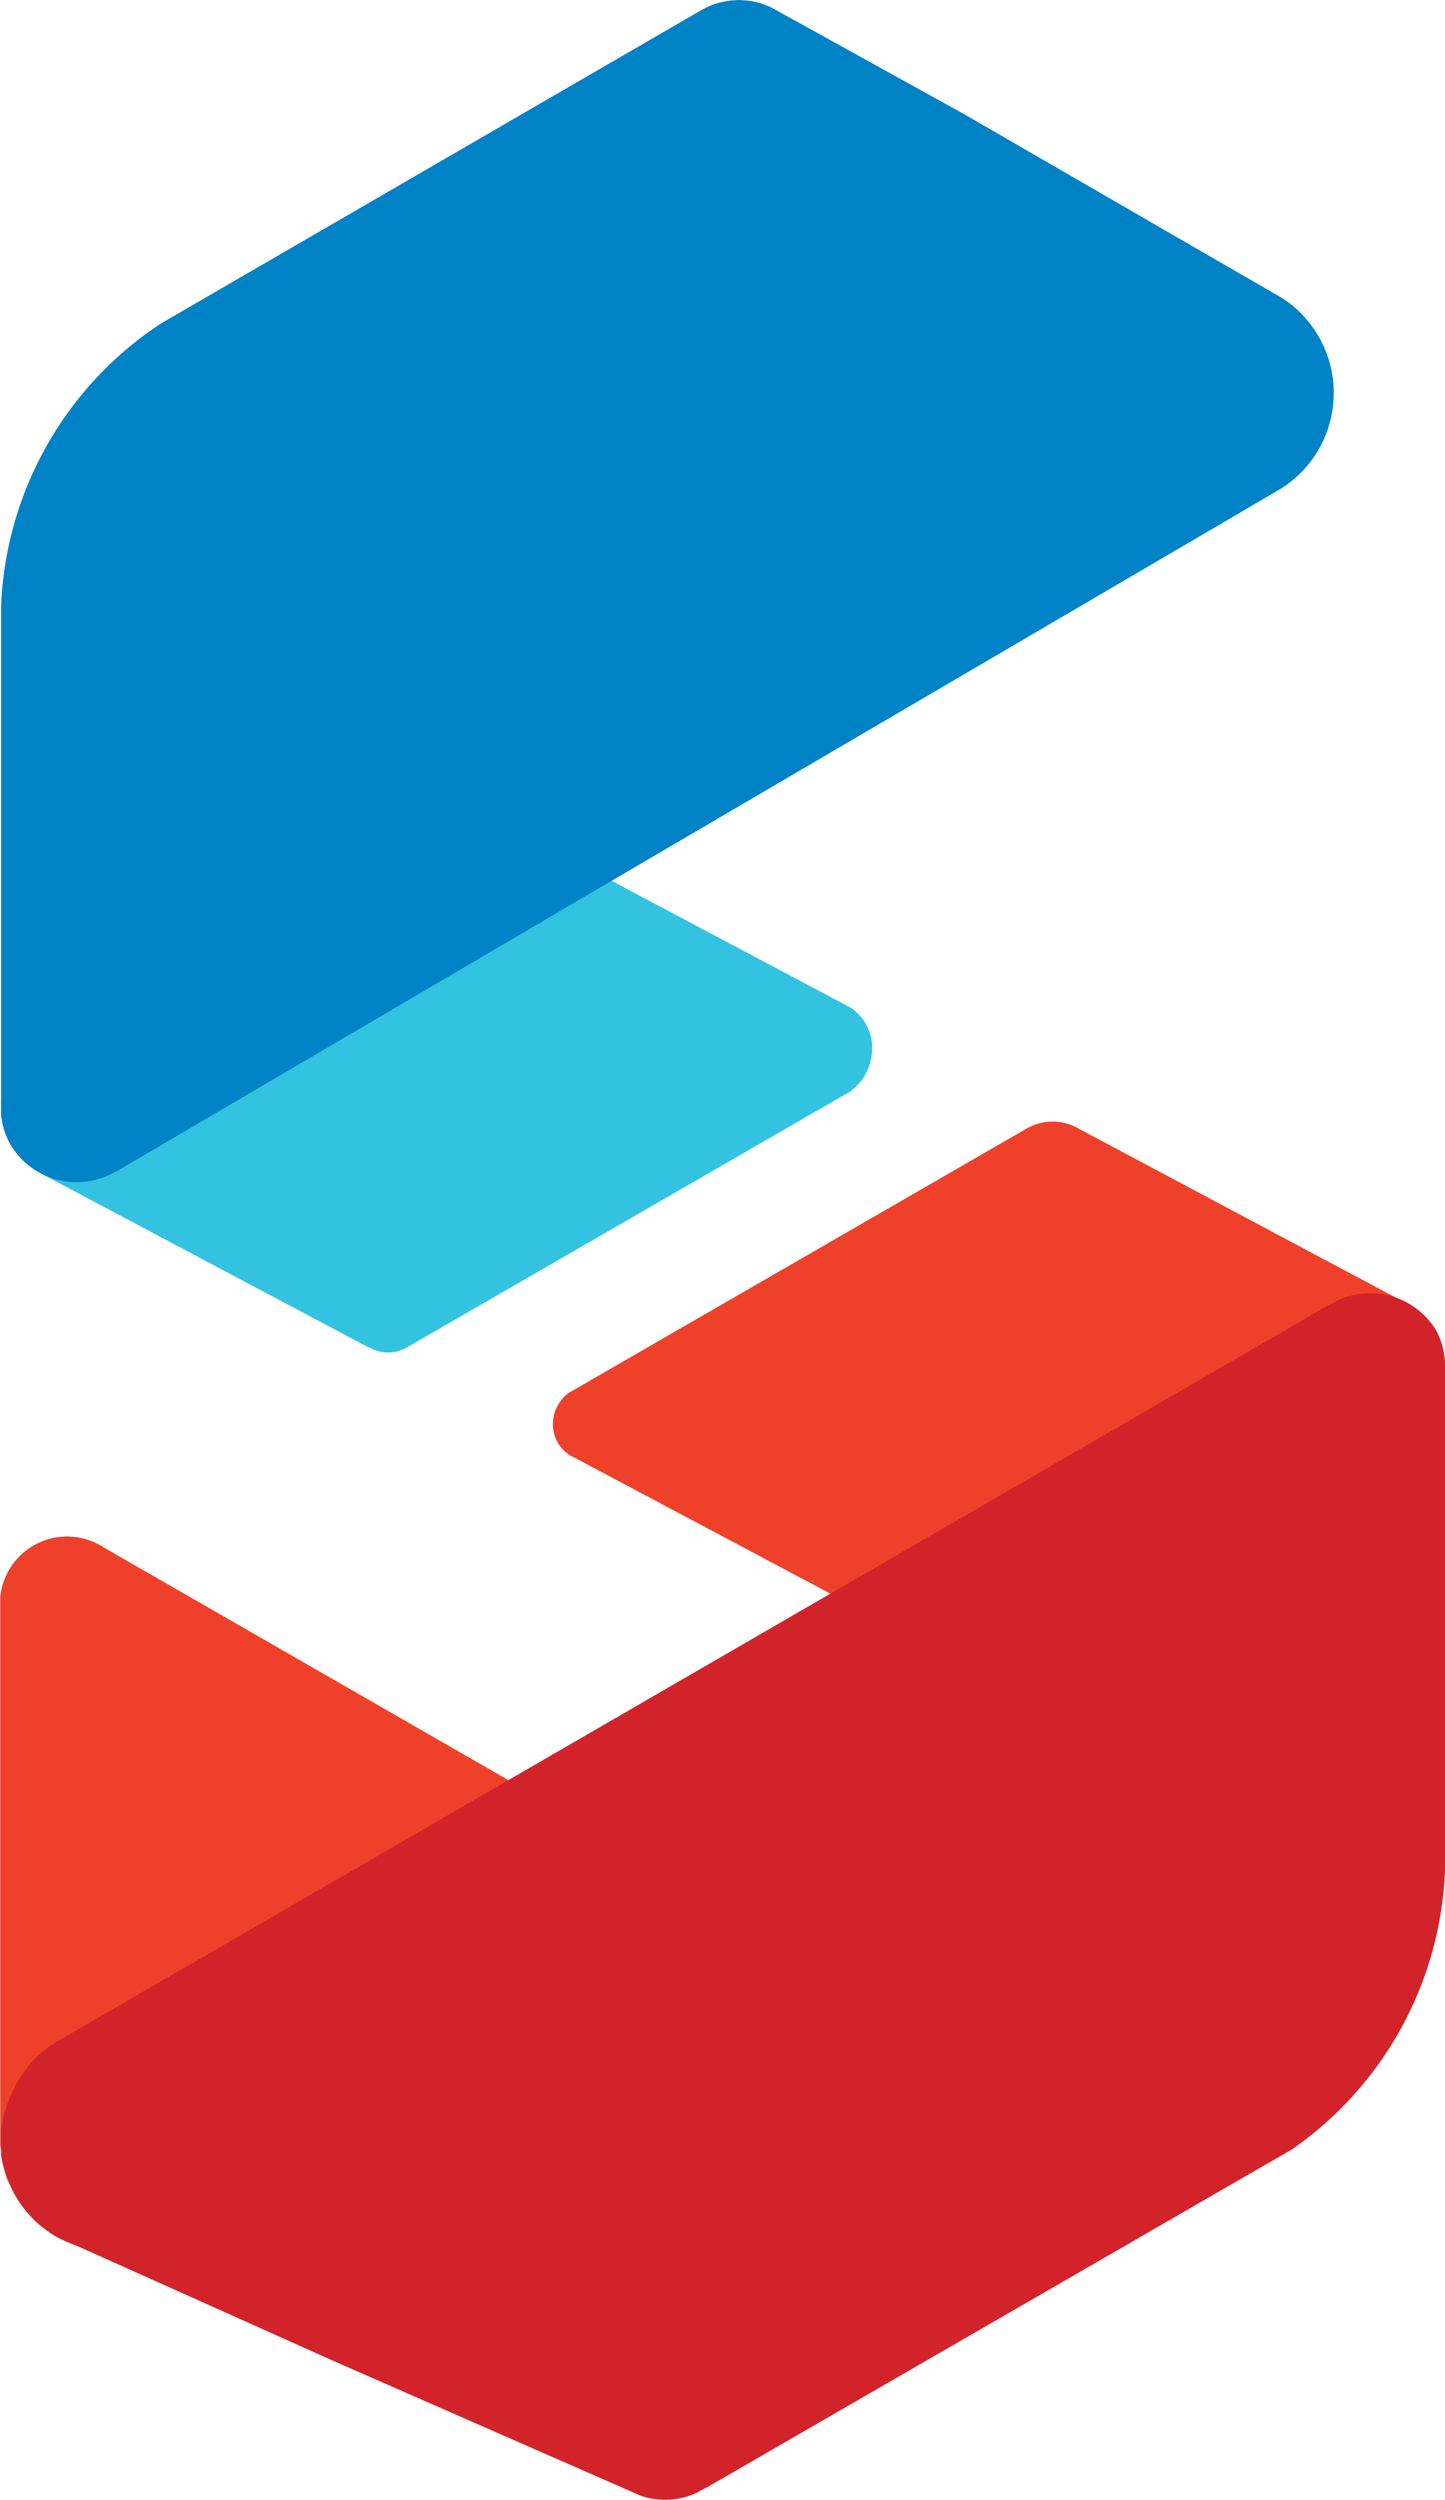
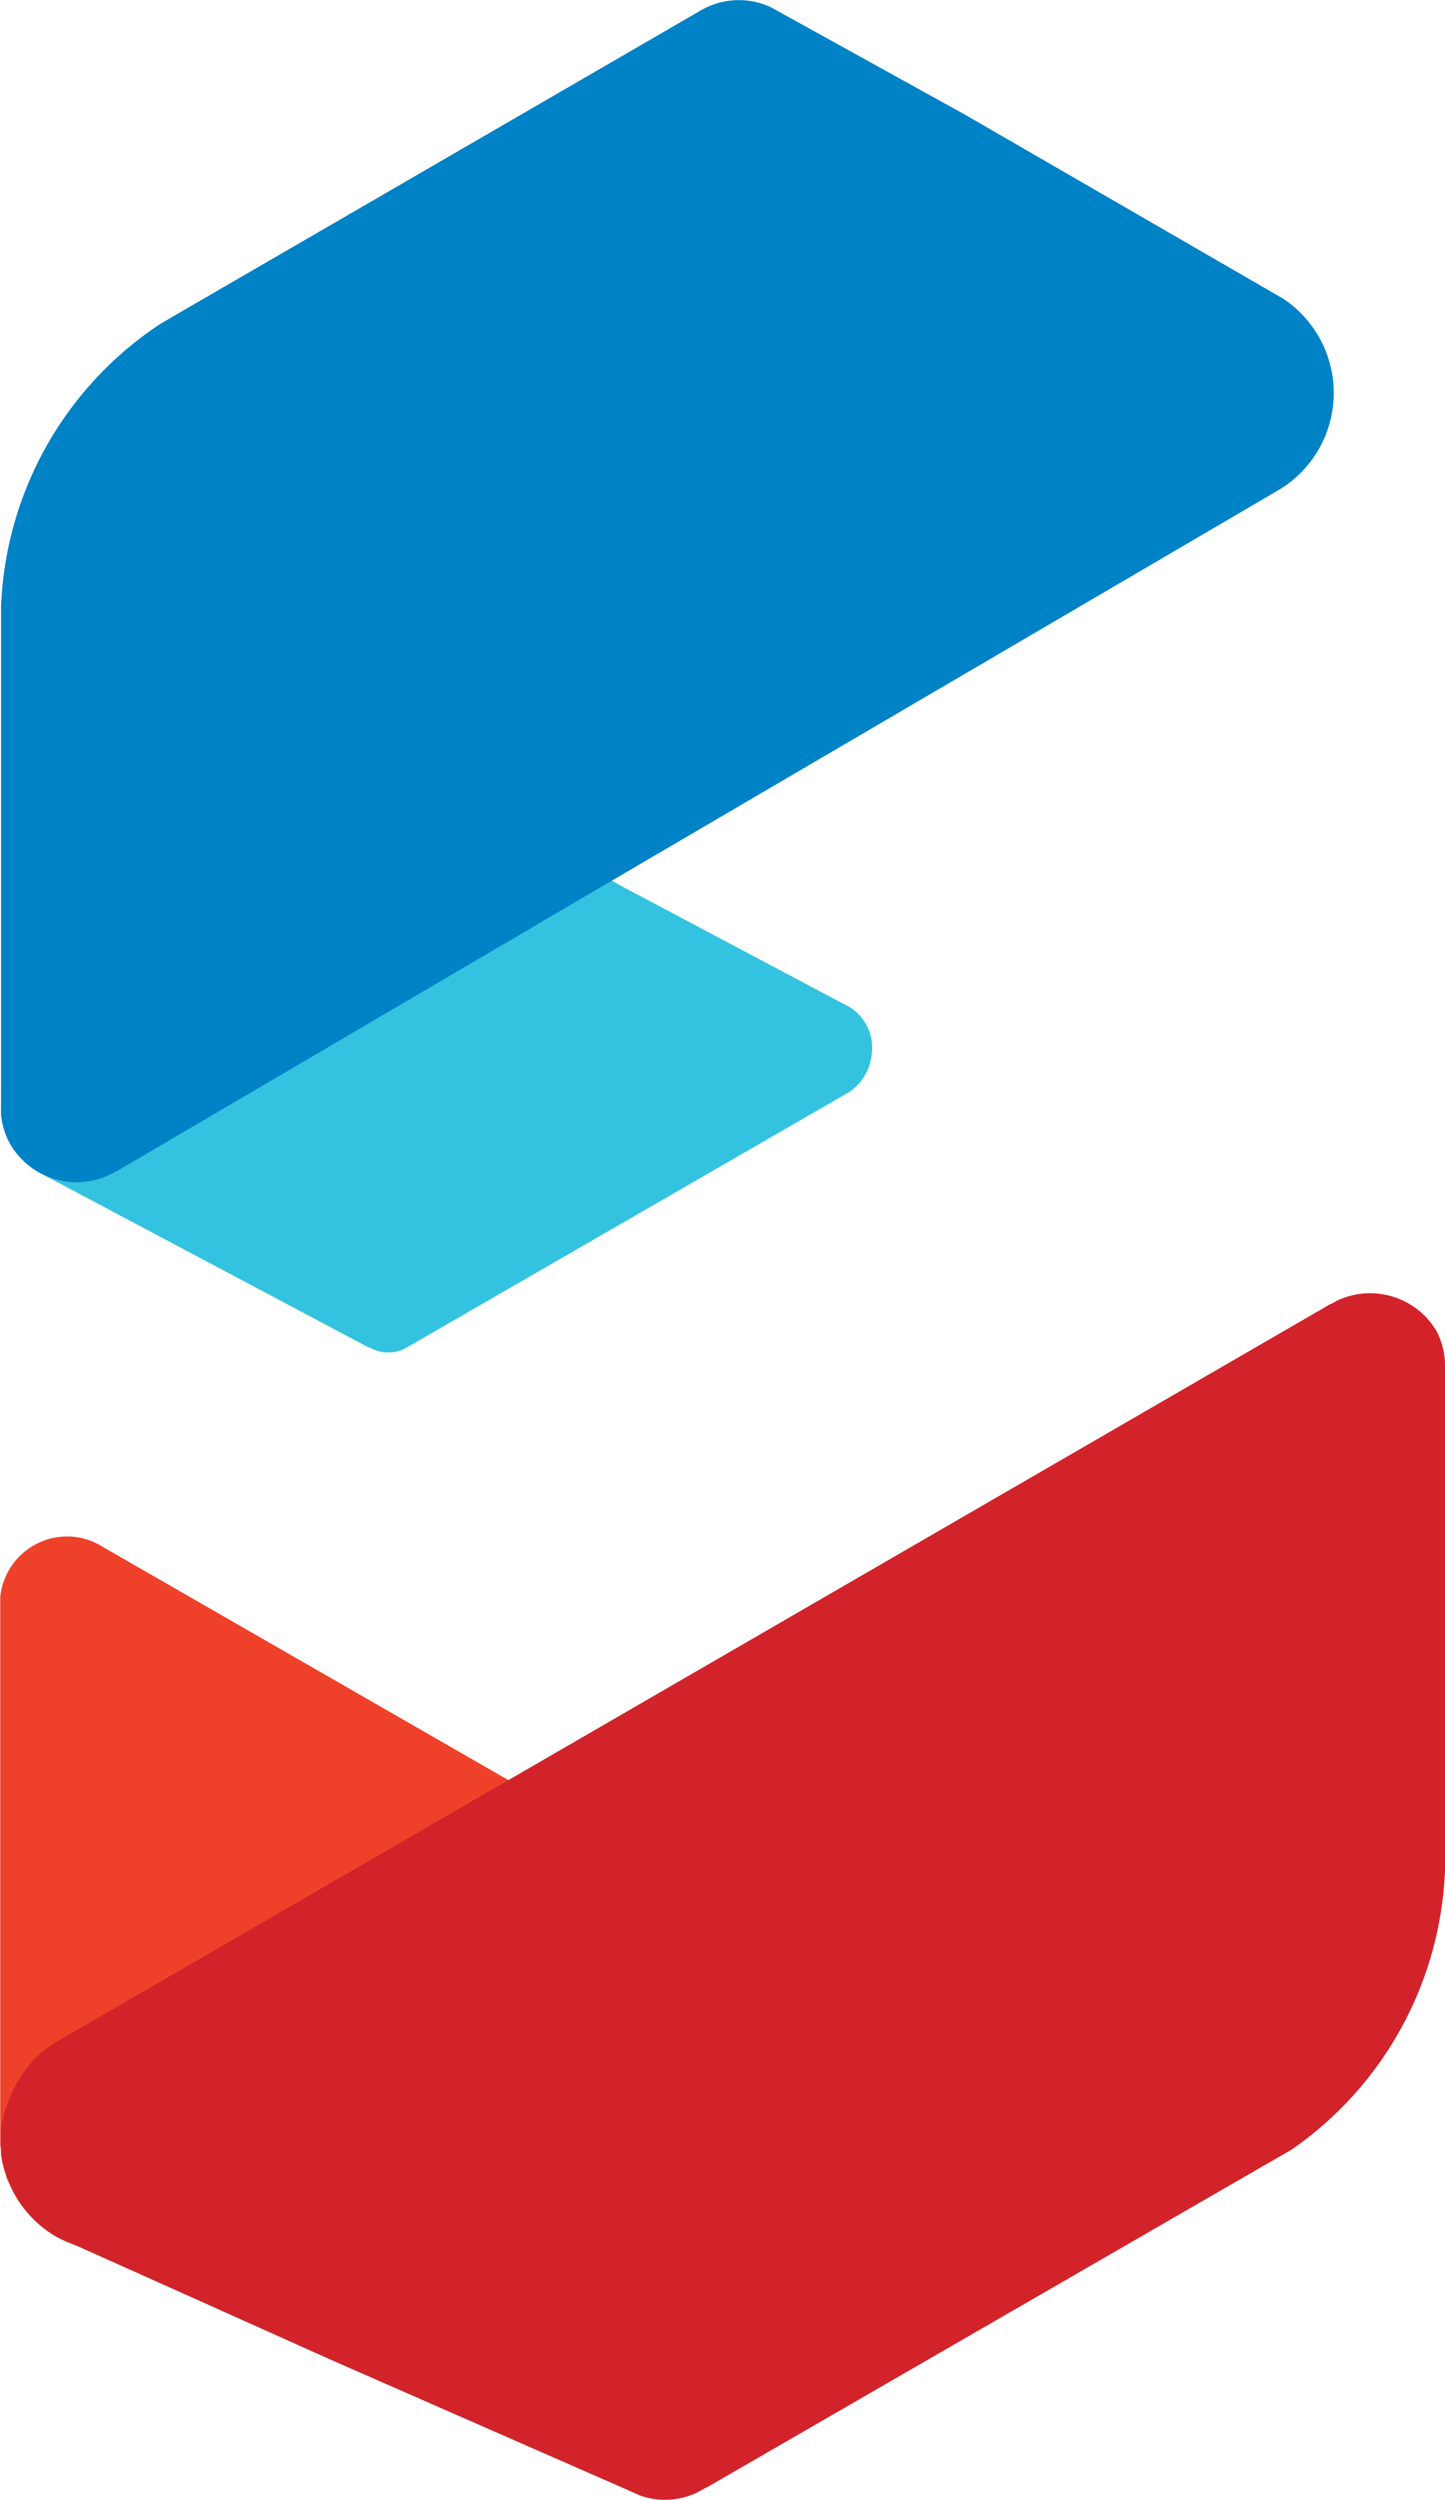
<svg xmlns="http://www.w3.org/2000/svg" id="HAUT" viewBox="0 0 123.15 213.02">
  <defs>
    <style>.cls-1{fill:#ef4129;}.cls-2{fill:#33c3e0;}.cls-3{fill:#d2232a;}.cls-4{fill:#0082c6;}</style>
  </defs>
  <title>picto_asc</title>
  <path class="cls-1" d="M108.15,212.89l-35.53,32-.06.06-1.14,1-.17.14-.4.28-.56.34c-.22.12-.44.24-.67.35l-.75.32a9.61,9.61,0,0,1-6.56,0,9,9,0,0,1-1.33-.56,1,1,0,0,0-.18-.1l-.28-.16a9.56,9.56,0,0,1-3.85-4.48,3.49,3.49,0,0,1-.22-.53,1.09,1.09,0,0,1-.05-.17,3.74,3.74,0,0,1-.17-.57.77.77,0,0,1-.07-.27,2,2,0,0,1-.09-.41,3.85,3.85,0,0,1-.08-.47.44.44,0,0,1,0-.16q0-.33-.06-.66V192.17a5.73,5.73,0,0,1,5.7-5.16,5.52,5.52,0,0,1,2.34.51,4.89,4.89,0,0,1,.51.26,2.07,2.07,0,0,1,.25.15Z" transform="translate(-55.91 -56.1)" />
-   <path class="cls-1" d="M179.06,172.67a7.08,7.08,0,0,1-.1,1.13,6,6,0,0,1-.3,1.1,4.71,4.71,0,0,1-.21.52c-.07.15-.14.29-.22.43l-.09.14a4.94,4.94,0,0,1-.27.42c-.1.14-.22.29-.34.43a4,4,0,0,1-.33.37L151.93,205.3,105,180.36l-.38-.19-.11-.06h0a3.21,3.21,0,0,1-1.17-1.3,3.24,3.24,0,0,1,.32-3.3,2.68,2.68,0,0,1,.75-.75l.48-.28,38.36-22.14a4.44,4.44,0,0,1,4.48-.14h0l.31.17,27.23,14.5.09,0,.53.28a6.41,6.41,0,0,1,1.78,1.54,2.12,2.12,0,0,1,.2.28,4.17,4.17,0,0,1,.29.44A6.4,6.4,0,0,1,179.06,172.67Z" transform="translate(-55.91 -56.1)" />
  <path class="cls-2" d="M130.18,146.07a4.36,4.36,0,0,1-1.66,2.9,1.49,1.49,0,0,1-.14.12,4.39,4.39,0,0,1-.47.27l-37.08,21.4,0,0-.52.29a3.19,3.19,0,0,1-2.93-.16h0s-.05,0-.08,0l-27.6-14.65-.37-.2a6.05,6.05,0,0,1-2.42-2.34A6.21,6.21,0,0,1,56,151c0-.17,0-.34,0-.51s0-.35,0-.52A6.35,6.35,0,0,1,58.92,145l.61-.36h0L95.15,124l14,7.74,18.46,9.79.81.43A4.11,4.11,0,0,1,130.18,146.07Z" transform="translate(-55.91 -56.1)" />
  <path class="cls-3" d="M179.06,172.67v42.75A30.41,30.41,0,0,1,166,239.24l-1.35.78-.31.18-1.26.72a2,2,0,0,1-.23.14l-1.22.7-45.52,26.29-.06,0-.1.07s0,0,0,0l-.48.26-.07.05a6.41,6.41,0,0,1-4.91.3h0l-.81-.36h0l-25.4-11.14-21.92-9.83-1.51-.67-.28-.16a9.41,9.41,0,0,1-2.41-2.09,9.23,9.23,0,0,1-1.44-2.39,3.49,3.49,0,0,1-.22-.53,1.09,1.09,0,0,1-.05-.17,3.43,3.43,0,0,1-.17-.57.9.9,0,0,1-.07-.27,1.87,1.87,0,0,1-.09-.41,3.55,3.55,0,0,1-.08-.47c0-.06,0-.1,0-.16q0-.33-.06-.66v-1.11c0-.72.84-5.34,4.65-7.62l1-.58,107.71-62.36.05,0,.15-.09.19-.1a1.4,1.4,0,0,1,.17-.09,6.58,6.58,0,0,1,8.41,2.56A6.4,6.4,0,0,1,179.06,172.67Z" transform="translate(-55.91 -56.1)" />
  <path class="cls-4" d="M165,97.78s0,0,0,0h0l-62.8,36.78a3.35,3.35,0,0,1-.45.27l-.45.27a1.18,1.18,0,0,0-.19.11L65.79,155.93l-.06,0-.15.09-.14.08-.22.11a6.57,6.57,0,0,1-8.4-2.56A6.21,6.21,0,0,1,56,151V107.8a30.26,30.26,0,0,1,13.6-24.12l3.06-1.78,42.83-24.83h0l.16-.1.2-.1a6.42,6.42,0,0,1,5.8-.13s0,0,0,0l16.52,9.14L164.32,81l.85.49a9.19,9.19,0,0,1,2.17,1.92A9.63,9.63,0,0,1,165,97.78Z" transform="translate(-55.91 -56.1)" />
</svg>